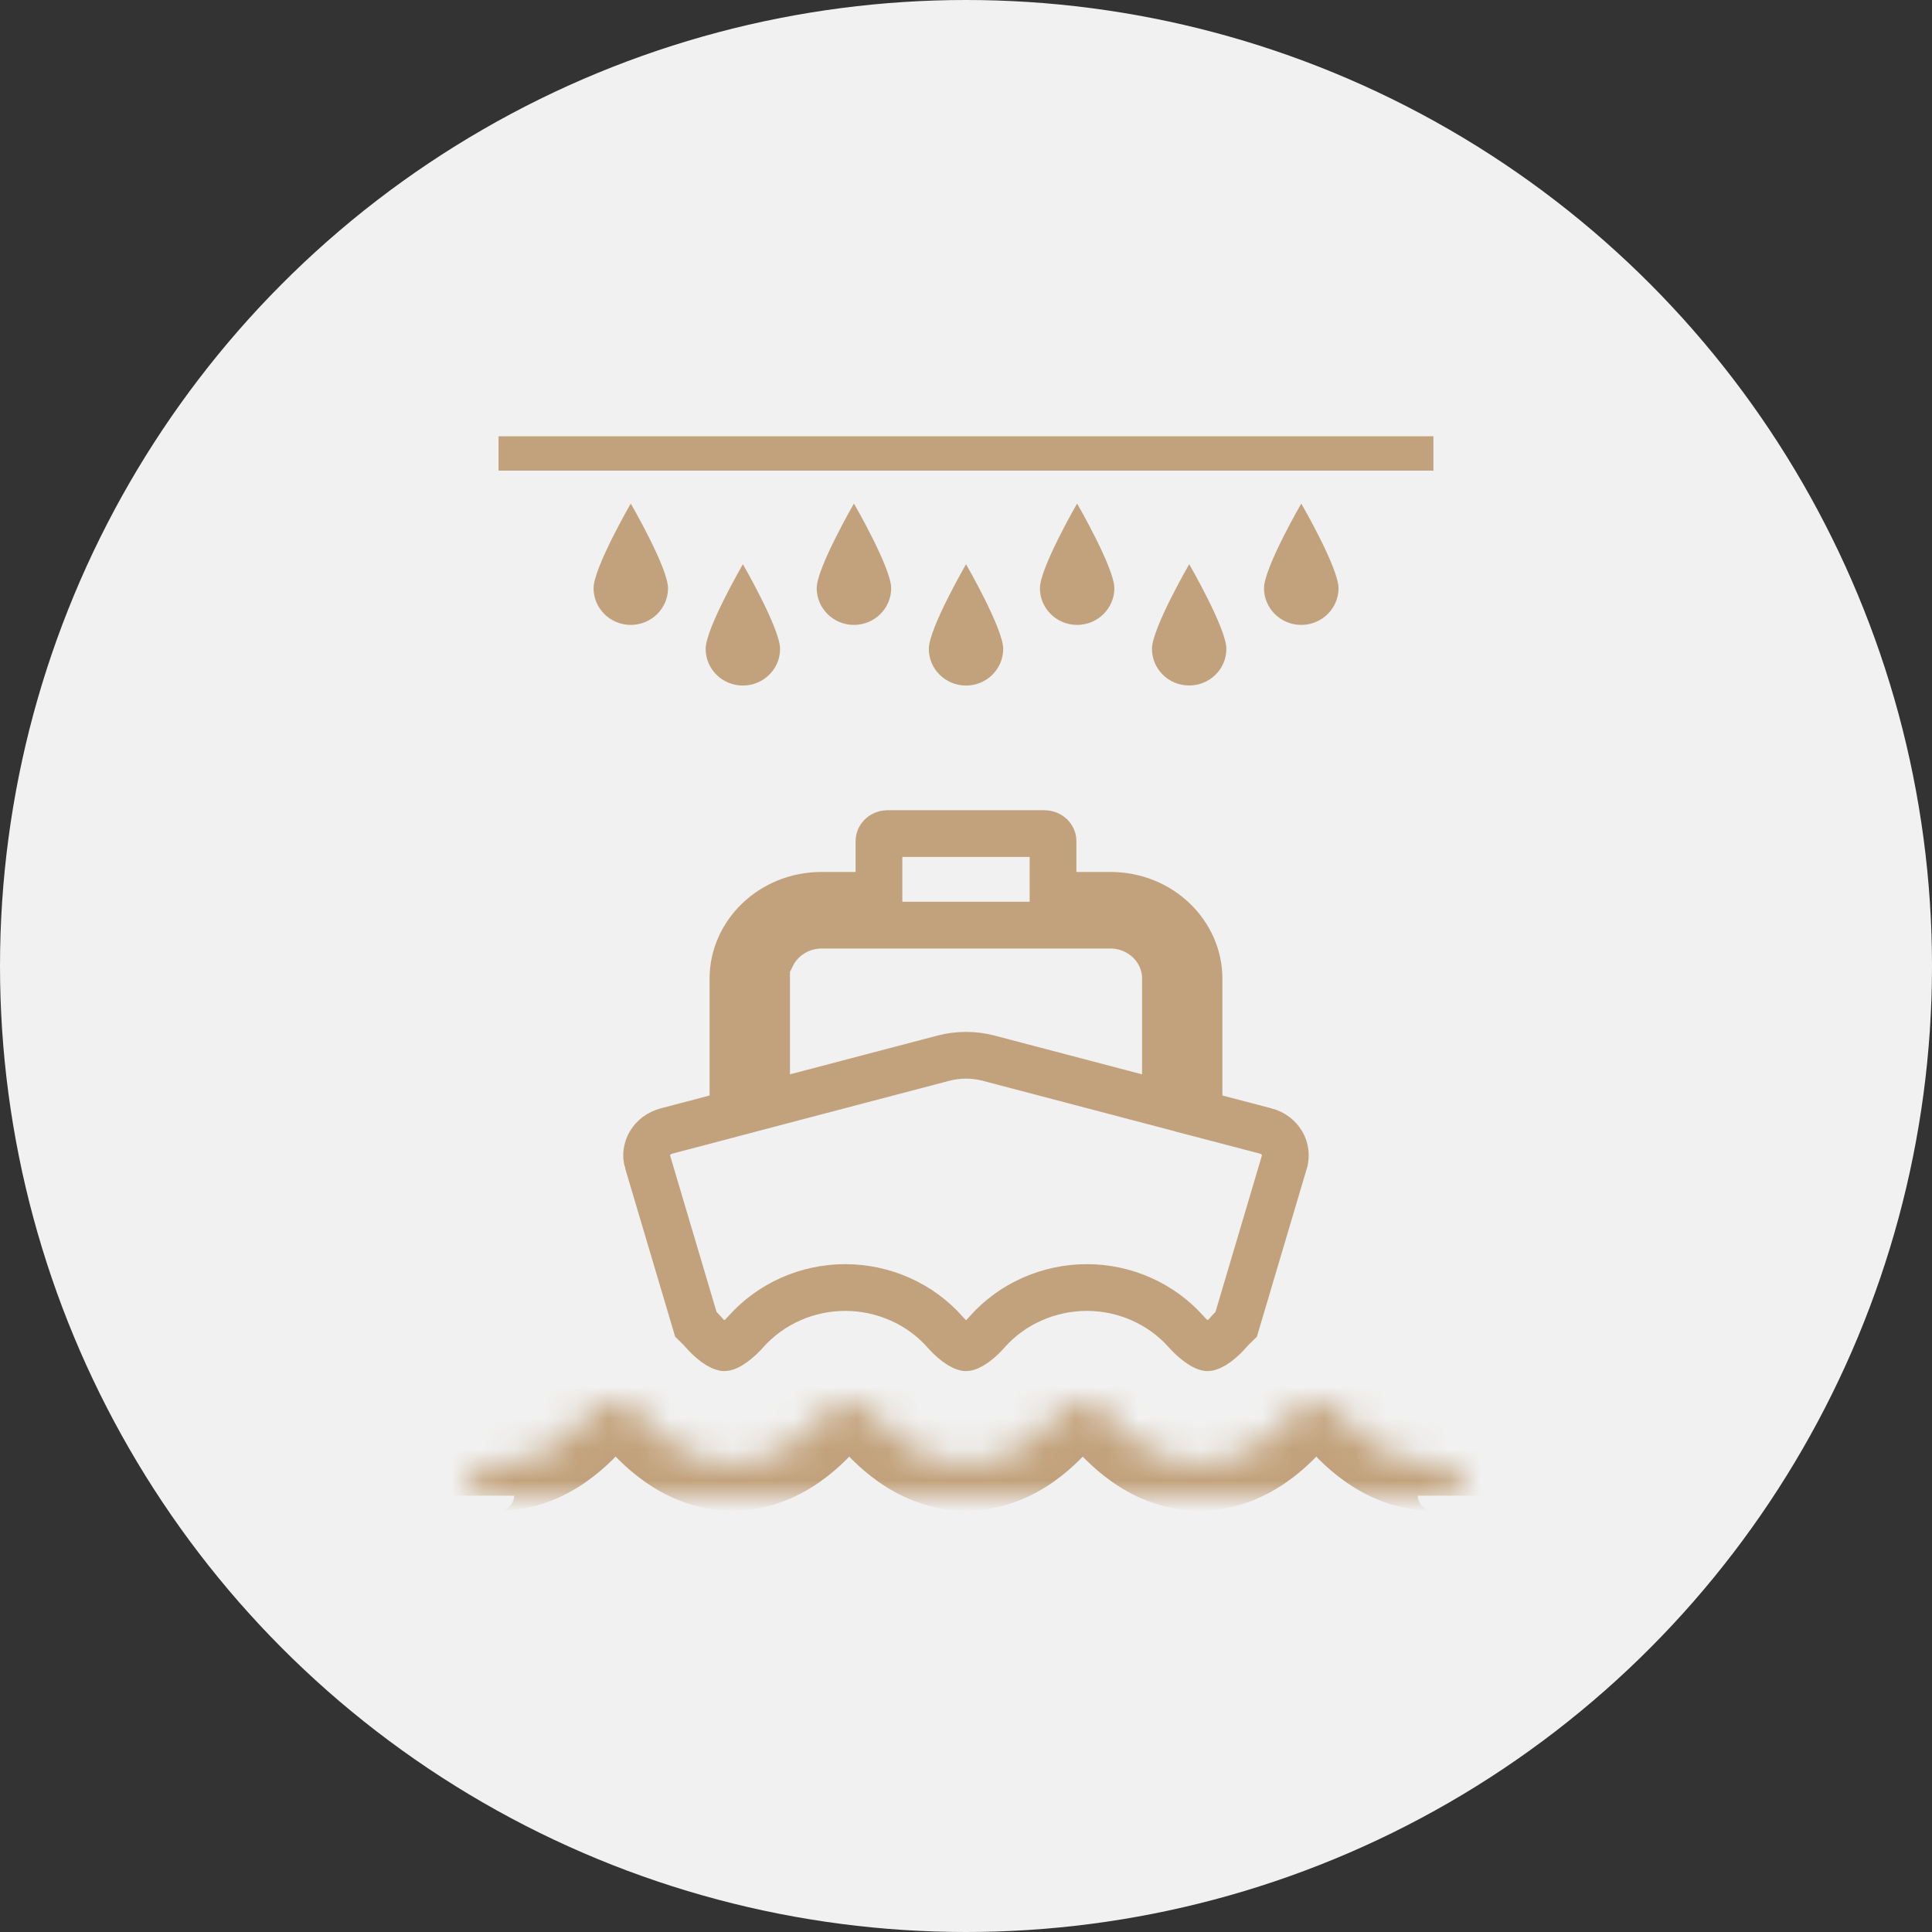
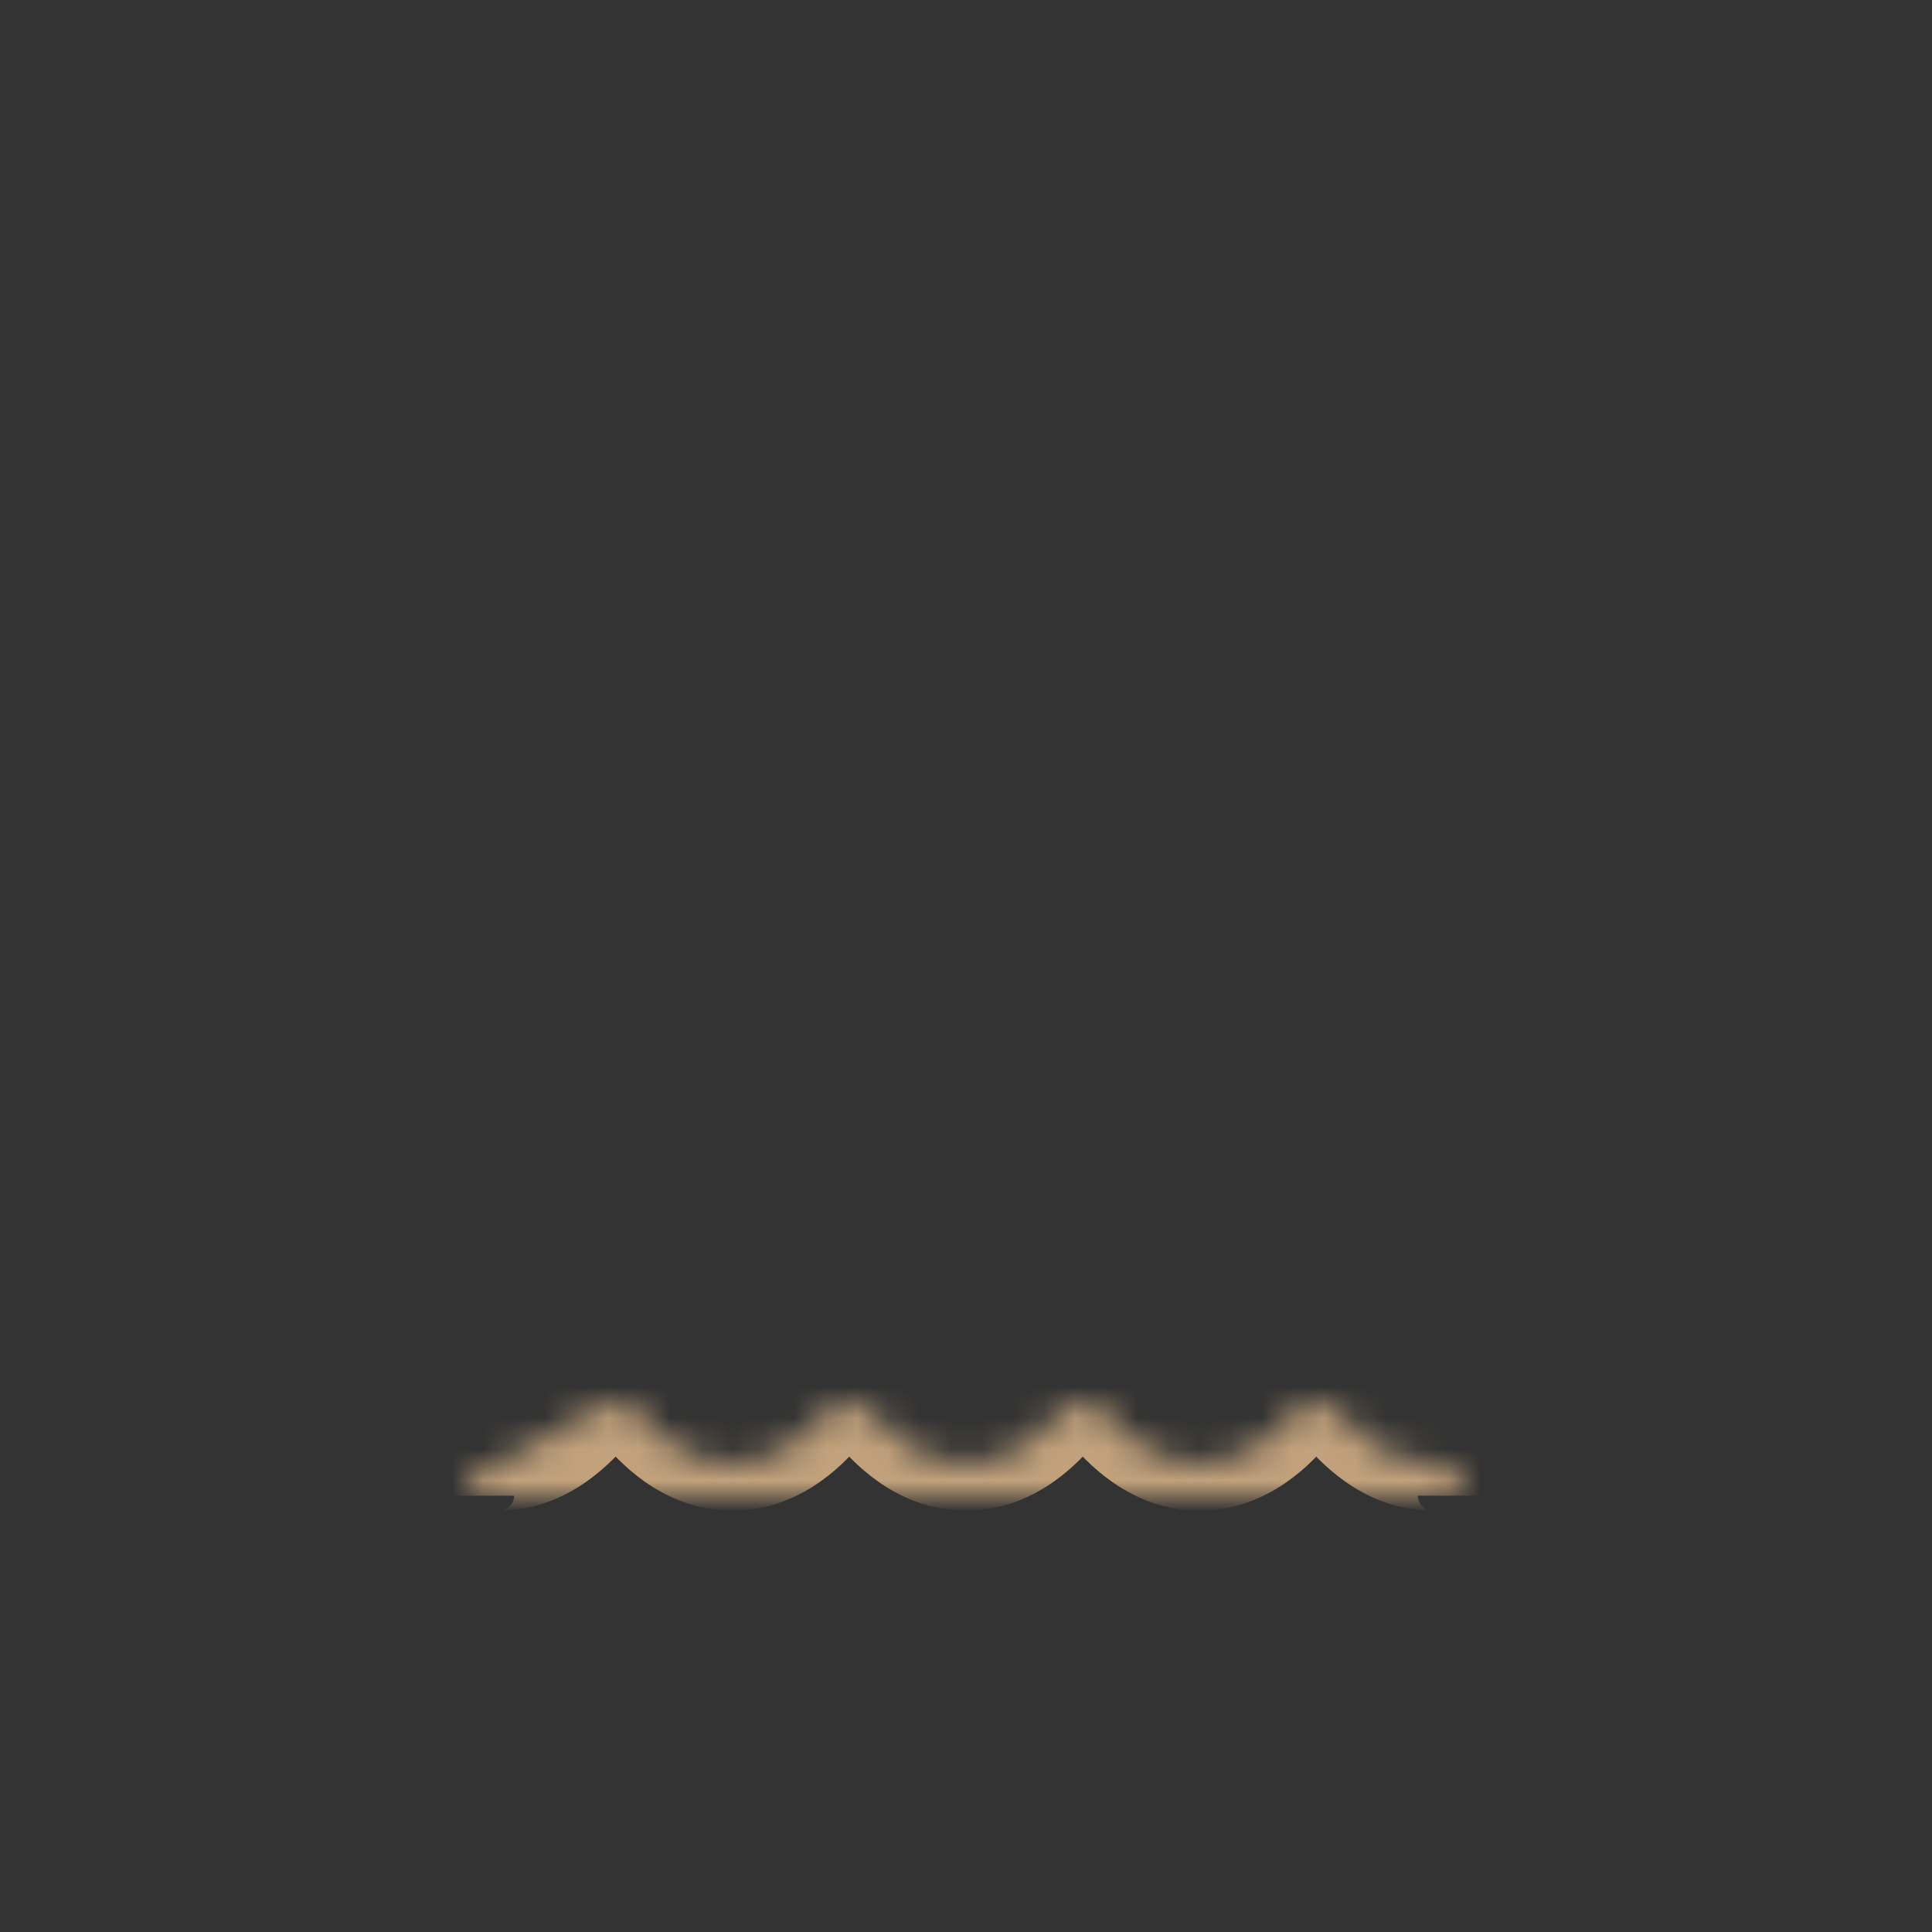
<svg xmlns="http://www.w3.org/2000/svg" width="62" height="62" viewBox="0 0 62 62" fill="none">
  <rect x="0" y="0" width="62" height="62" fill="#333333" stroke="none" />
-   <circle cx="31" cy="31" r="31" fill="#F1F1F1" />
-   <path d="M36.968 20.821C36.968 20.169 38.163 18.106 38.163 18.106C38.163 18.106 39.356 20.169 39.356 20.821C39.356 21.473 38.82 21.998 38.163 21.998C37.503 22 36.968 21.473 36.968 20.821ZM34.565 20.054C35.225 20.054 35.761 19.525 35.761 18.877C35.761 18.224 34.565 16.159 34.565 16.159C34.565 16.159 33.372 18.224 33.372 18.877C33.371 19.524 33.905 20.054 34.565 20.054ZM31.001 22C31.661 22 32.194 21.471 32.194 20.822C32.194 20.172 31.001 18.107 31.001 18.107C31.001 18.107 29.807 20.169 29.807 20.822C29.807 21.474 30.341 22 31.001 22ZM27.404 20.054C28.064 20.054 28.599 19.525 28.599 18.877C28.599 18.224 27.404 16.159 27.404 16.159C27.404 16.159 26.209 18.224 26.209 18.877C26.209 19.524 26.743 20.054 27.404 20.054ZM23.84 22C24.5 22 25.034 21.471 25.034 20.822C25.034 20.172 23.84 18.107 23.84 18.107C23.84 18.107 22.645 20.169 22.645 20.822C22.645 21.474 23.179 22 23.84 22ZM20.242 20.054C20.902 20.054 21.438 19.525 21.438 18.877C21.438 18.224 20.242 16.159 20.242 16.159C20.242 16.159 19.048 18.224 19.048 18.877C19.048 19.524 19.582 20.054 20.242 20.054ZM41.759 20.054C42.419 20.054 42.955 19.525 42.955 18.877C42.955 18.224 41.759 16.159 41.759 16.159C41.759 16.159 40.563 18.224 40.563 18.877C40.563 19.524 41.099 20.054 41.759 20.054ZM46 14H16V15.103H46V14Z" fill="#C2A27C" />
-   <path d="M22.574 42.749L22.569 42.742L22.562 42.735C22.495 42.661 22.417 42.577 22.329 42.493L20.782 37.284L20.781 37.284C20.663 36.888 20.896 36.423 21.402 36.292L21.402 36.292L21.406 36.291L22.962 35.881L23.521 35.734V35.156V31.405C23.521 29.963 24.766 28.732 26.365 28.732H27.457H28.207V27.982V26.983C28.207 26.89 28.3 26.75 28.489 26.75H33.511C33.699 26.75 33.793 26.89 33.793 26.983V27.982V28.732H34.543H35.634C37.234 28.732 38.478 29.962 38.478 31.405V35.156V35.735L39.038 35.881L40.604 36.291L40.605 36.291C41.102 36.421 41.337 36.886 41.218 37.283L41.218 37.285L39.672 42.494C39.584 42.578 39.506 42.661 39.438 42.735L39.432 42.742L39.427 42.749C39.349 42.839 39.209 42.984 39.051 43.1C38.972 43.158 38.902 43.199 38.844 43.224C38.815 43.236 38.794 43.243 38.778 43.246C38.763 43.25 38.756 43.25 38.756 43.25C38.756 43.25 38.749 43.25 38.734 43.246C38.718 43.243 38.696 43.236 38.668 43.224C38.609 43.199 38.538 43.157 38.459 43.099C38.299 42.983 38.157 42.837 38.068 42.739C37.271 41.842 36.104 41.318 34.879 41.318C33.655 41.318 32.477 41.84 31.678 42.742L31.678 42.742L31.672 42.749C31.594 42.839 31.455 42.984 31.296 43.1C31.218 43.158 31.147 43.199 31.089 43.224C31.061 43.236 31.039 43.243 31.023 43.246C31.008 43.25 31.001 43.25 31.001 43.25C31.001 43.25 30.994 43.25 30.979 43.246C30.964 43.243 30.942 43.236 30.913 43.224C30.855 43.199 30.785 43.158 30.706 43.1C30.548 42.984 30.408 42.839 30.331 42.749L30.331 42.749L30.324 42.742C29.527 41.841 28.349 41.318 27.124 41.318C25.897 41.318 24.731 41.841 23.932 42.739C23.844 42.837 23.702 42.983 23.542 43.099C23.463 43.157 23.392 43.199 23.333 43.224C23.305 43.236 23.283 43.243 23.267 43.246C23.252 43.25 23.245 43.25 23.245 43.25C23.245 43.25 23.238 43.25 23.223 43.246C23.207 43.243 23.186 43.236 23.157 43.224C23.099 43.199 23.029 43.158 22.95 43.1C22.791 42.984 22.652 42.839 22.574 42.749ZM36.459 35.202L37.4 35.449V34.476V31.405C37.4 30.426 36.576 29.689 35.636 29.689H26.366C25.688 29.689 25.07 30.072 24.778 30.655H24.601V31.405V34.476V35.449L25.541 35.202L30.279 33.957C30.279 33.957 30.279 33.957 30.279 33.957C30.747 33.835 31.252 33.834 31.722 33.957C31.722 33.957 31.722 33.957 31.722 33.957L36.459 35.202Z" stroke="#C2A27C" stroke-width="1.5" />
  <mask id="path-4-inside-1_60_1297" fill="white">
-     <path d="M15 47.999C15 47.434 15.454 46.977 16.012 46.977C17.348 46.977 18.367 46.099 18.987 45.361C19.179 45.131 19.461 45 19.759 45C20.06 45 20.342 45.133 20.535 45.366C21.146 46.1 22.157 46.978 23.506 46.978C24.855 46.978 25.865 46.101 26.477 45.366C26.658 45.148 26.941 45.023 27.252 45.023C27.564 45.023 27.847 45.147 28.028 45.366C28.639 46.1 29.651 46.978 31 46.978C32.349 46.978 33.359 46.101 33.97 45.366C34.152 45.148 34.434 45.023 34.746 45.023C35.059 45.023 35.341 45.148 35.522 45.366C36.134 46.1 37.146 46.978 38.494 46.978C39.841 46.978 40.852 46.101 41.464 45.366C41.646 45.148 41.928 45.023 42.239 45.023C42.55 45.023 42.833 45.147 43.015 45.366C43.628 46.1 44.64 46.978 45.988 46.978C46.546 46.978 47 47.436 47 48" />
+     <path d="M15 47.999C15 47.434 15.454 46.977 16.012 46.977C19.179 45.131 19.461 45 19.759 45C20.06 45 20.342 45.133 20.535 45.366C21.146 46.1 22.157 46.978 23.506 46.978C24.855 46.978 25.865 46.101 26.477 45.366C26.658 45.148 26.941 45.023 27.252 45.023C27.564 45.023 27.847 45.147 28.028 45.366C28.639 46.1 29.651 46.978 31 46.978C32.349 46.978 33.359 46.101 33.97 45.366C34.152 45.148 34.434 45.023 34.746 45.023C35.059 45.023 35.341 45.148 35.522 45.366C36.134 46.1 37.146 46.978 38.494 46.978C39.841 46.978 40.852 46.101 41.464 45.366C41.646 45.148 41.928 45.023 42.239 45.023C42.55 45.023 42.833 45.147 43.015 45.366C43.628 46.1 44.64 46.978 45.988 46.978C46.546 46.978 47 47.436 47 48" />
  </mask>
  <path d="M18.987 45.361L20.135 46.325L20.138 46.322L18.987 45.361ZM20.535 45.366L19.378 46.321L19.382 46.327L20.535 45.366ZM26.477 45.366L25.324 44.406L25.323 44.407L26.477 45.366ZM28.028 45.366L26.873 46.323L26.875 46.325L28.028 45.366ZM33.97 45.366L32.818 44.406L32.817 44.407L33.97 45.366ZM35.522 45.366L34.37 46.326L34.37 46.327L35.522 45.366ZM41.464 45.366L40.311 44.406L40.311 44.407L41.464 45.366ZM43.015 45.366L41.859 46.323L41.864 46.328L43.015 45.366ZM16.5 47.999C16.5 48.25 16.295 48.477 16.012 48.477V45.477C14.613 45.477 13.5 46.619 13.5 47.999H16.5ZM16.012 48.477C18.025 48.477 19.426 47.17 20.135 46.325L17.838 44.396C17.308 45.028 16.671 45.477 16.012 45.477V48.477ZM20.138 46.322C20.044 46.435 19.903 46.5 19.759 46.5V43.5C19.018 43.5 18.314 43.826 17.835 44.399L20.138 46.322ZM19.759 46.5C19.611 46.5 19.469 46.432 19.378 46.321L21.691 44.411C21.215 43.835 20.51 43.5 19.759 43.5V46.5ZM19.382 46.327C20.087 47.172 21.48 48.478 23.506 48.478V45.478C22.834 45.478 22.206 45.028 21.687 44.406L19.382 46.327ZM23.506 48.478C25.532 48.478 26.924 47.173 27.63 46.326L25.323 44.407C24.805 45.03 24.178 45.478 23.506 45.478V48.478ZM27.629 46.326C27.496 46.486 27.338 46.523 27.252 46.523V43.523C26.545 43.523 25.82 43.81 25.324 44.406L27.629 46.326ZM27.252 46.523C27.172 46.523 27.009 46.488 26.873 46.323L29.184 44.41C28.684 43.806 27.956 43.523 27.252 43.523V46.523ZM26.875 46.325C27.58 47.172 28.975 48.478 31 48.478V45.478C30.327 45.478 29.698 45.028 29.182 44.407L26.875 46.325ZM31 48.478C33.026 48.478 34.418 47.173 35.123 46.326L32.817 44.407C32.299 45.03 31.672 45.478 31 45.478V48.478ZM35.123 46.326C34.99 46.485 34.831 46.523 34.746 46.523V43.523C34.036 43.523 33.313 43.811 32.818 44.406L35.123 46.326ZM34.746 46.523C34.661 46.523 34.502 46.485 34.37 46.326L36.675 44.406C36.179 43.811 35.456 43.523 34.746 43.523V46.523ZM34.37 46.327C35.075 47.172 36.47 48.478 38.494 48.478V45.478C37.823 45.478 37.193 45.028 36.674 44.406L34.37 46.327ZM38.494 48.478C40.518 48.478 41.912 47.174 42.617 46.326L40.311 44.407C39.793 45.029 39.165 45.478 38.494 45.478V48.478ZM42.617 46.326C42.485 46.485 42.326 46.523 42.239 46.523V43.523C41.529 43.523 40.807 43.812 40.311 44.406L42.617 46.326ZM42.239 46.523C42.158 46.523 41.996 46.488 41.859 46.323L44.17 44.41C43.67 43.806 42.942 43.523 42.239 43.523V46.523ZM41.864 46.328C42.569 47.172 43.964 48.478 45.988 48.478V45.478C45.316 45.478 44.687 45.028 44.166 44.405L41.864 46.328ZM45.988 48.478C45.705 48.478 45.5 48.251 45.5 48H48.5C48.5 46.62 47.387 45.478 45.988 45.478V48.478Z" fill="#C2A27C" mask="url(#path-4-inside-1_60_1297)" />
</svg>